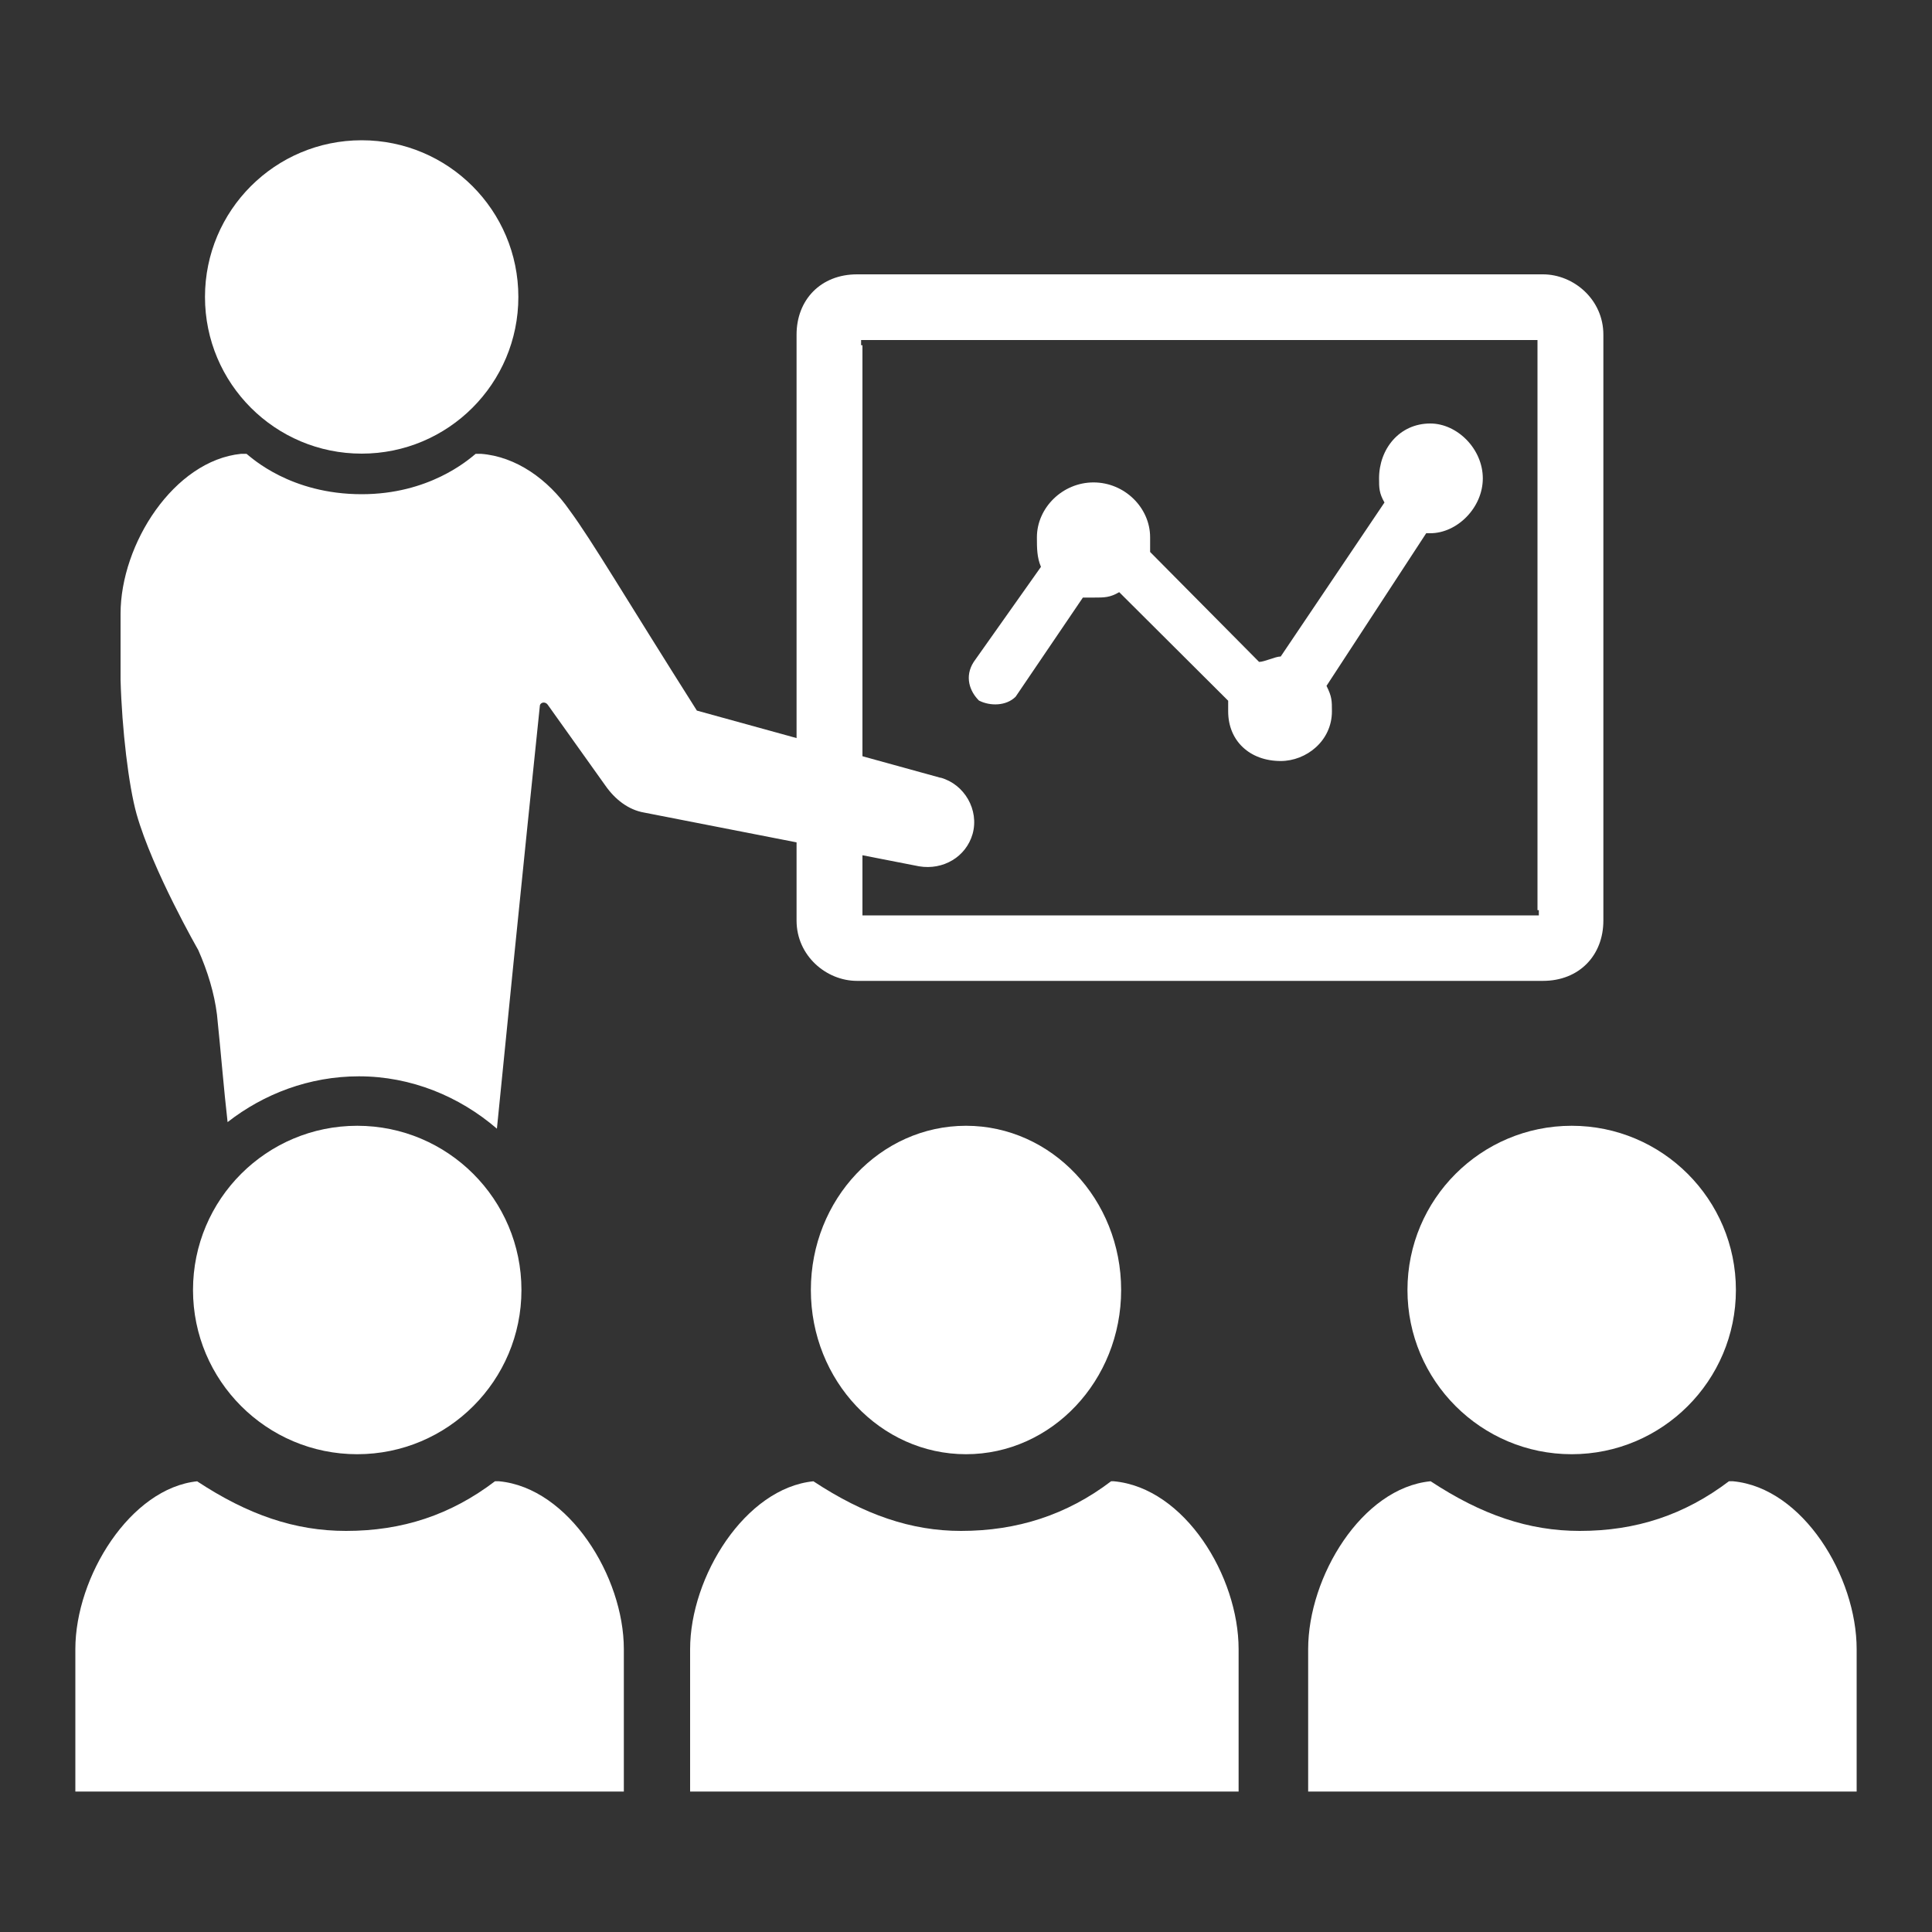
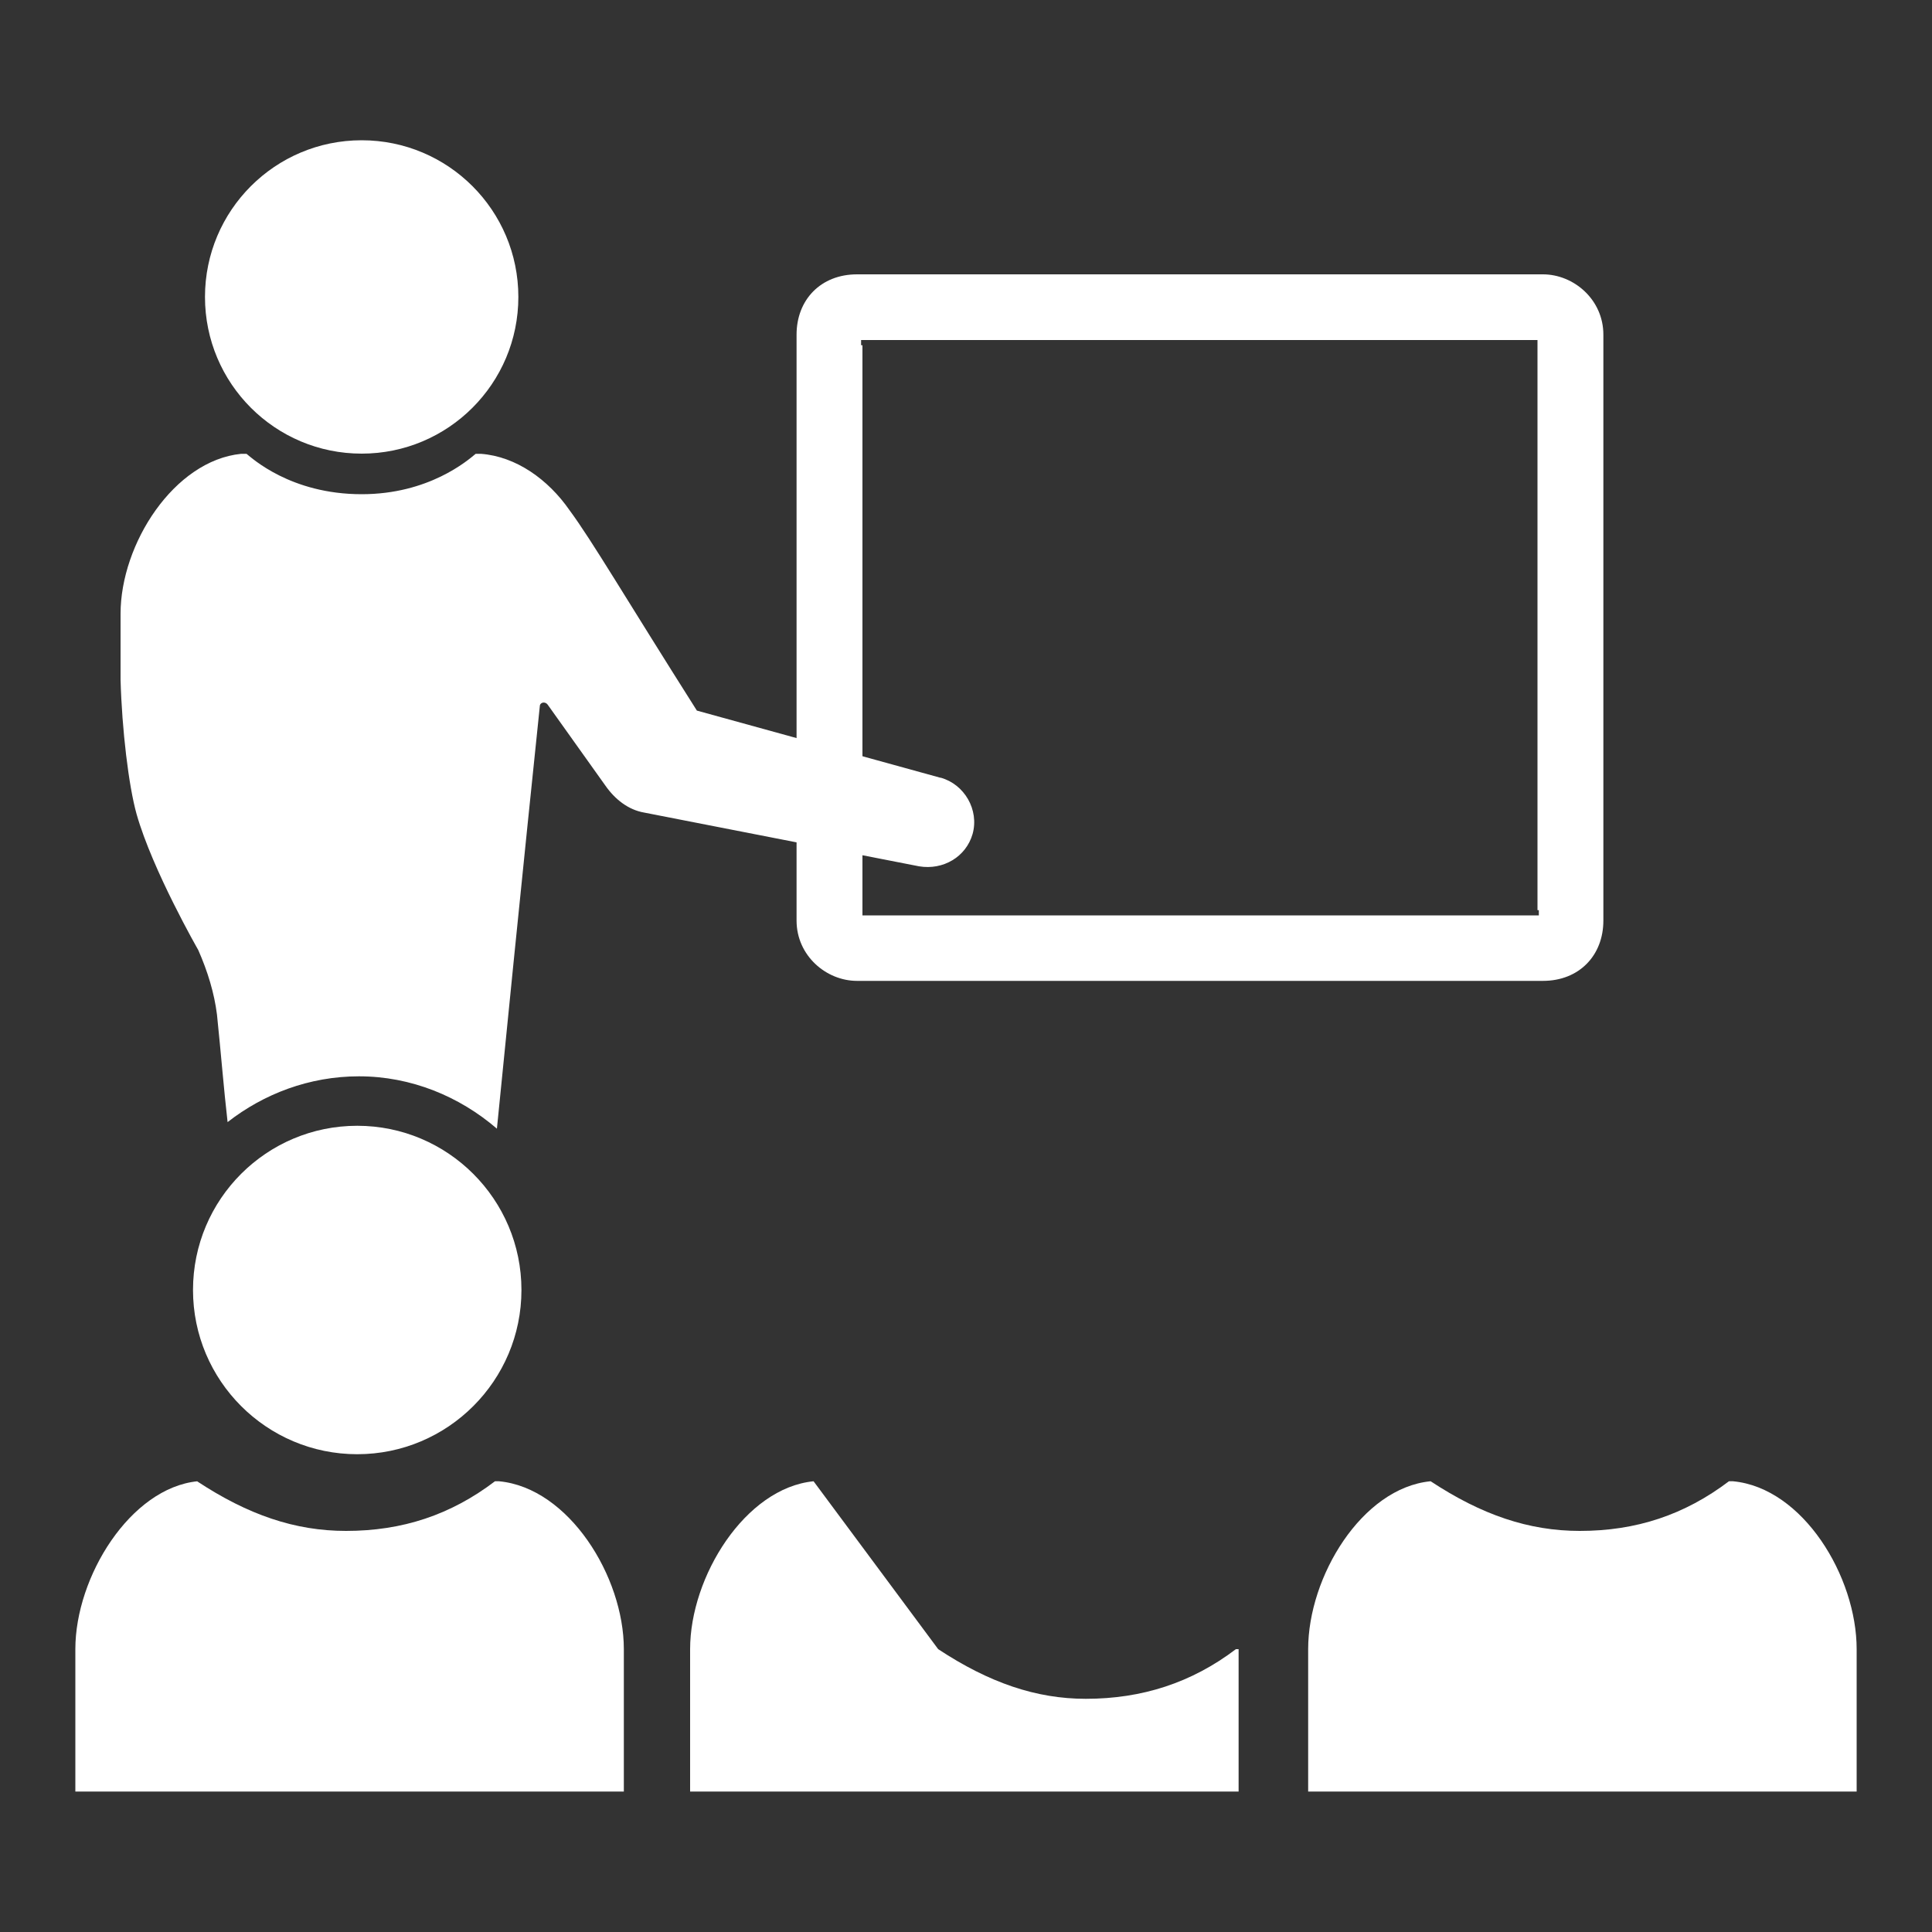
<svg xmlns="http://www.w3.org/2000/svg" id="Ebene_1" data-name="Ebene 1" viewBox="0 0 100 100">
  <rect x="0" y="0" width="100" height="100" fill="#333333" stroke="none" />
  <g>
-     <path d="M50.69,36.27c.56.28,1.39.28,1.88-.21l3.48-5.13h.56c.56,0,.84,0,1.32-.28l5.64,5.62v.55c0,1.53,1.12,2.57,2.72,2.57,1.32,0,2.65-1.04,2.65-2.57,0-.55,0-.76-.28-1.32l5.16-7.9h.21c1.39,0,2.72-1.32,2.72-2.84s-1.32-2.84-2.72-2.84c-1.6,0-2.65,1.32-2.65,2.84,0,.49,0,.76.28,1.25l-5.37,7.97h0c-.28,0-.84.28-1.12.28l-5.64-5.69v-.76c0-1.53-1.32-2.84-2.93-2.84s-2.93,1.32-2.93,2.84c0,.55,0,1.04.21,1.53l-3.48,4.92c-.49.76-.21,1.53.28,2.01" style="fill: #fff; fill-rule: evenodd; stroke-width: 0px;" />
    <path d="M10.61,15.37c0-4.48,3.63-8.11,8.11-8.11s8.11,3.63,8.11,8.11-3.63,8.11-8.11,8.11-8.11-3.63-8.11-8.11h0Z" style="fill: #fff; fill-rule: evenodd; stroke-width: 0px;" />
    <path d="M10.22,76.67c-3.47.35-6.32,4.94-6.32,8.69v7.37h28.39v-7.37c0-3.76-2.85-8.35-6.46-8.69h-.21c-2.29,1.74-4.79,2.57-7.71,2.57-2.64,0-5.07-.83-7.71-2.57h0Z" style="fill: #fff; fill-rule: evenodd; stroke-width: 0px;" />
    <path d="M9.99,66.77c0-4.7,3.81-8.5,8.5-8.5s8.5,3.81,8.5,8.5-3.81,8.5-8.5,8.5-8.5-3.81-8.5-8.5h0Z" style="fill: #fff; fill-rule: evenodd; stroke-width: 0px;" />
    <path d="M48.69,40.26l-12.62-3.48c-3.75-5.92-5.41-8.77-6.59-10.37h0c-1.11-1.6-2.77-2.78-4.58-2.92h-.28c-.42.35-2.43,2.09-5.9,2.09-3.68,0-5.69-1.88-5.96-2.09h-.28c-3.47.35-6.24,4.66-6.24,8.28v2.78h0v.63h0c.07,2.58.42,5.5.83,6.96.83,2.92,3.19,7.03,3.19,7.03.49,1.11.83,2.23.97,3.34.21,2.02.35,3.83.55,5.57,1.87-1.46,4.23-2.37,6.8-2.37,2.7,0,5.2,1.04,7.14,2.71,1.25-12.6,2.22-21.86,2.22-21.86,0-.21.28-.28.42-.07l2.98,4.18c.49.7,1.18,1.25,2.01,1.39l14.22,2.78c1.25.21,2.43-.49,2.77-1.67.35-1.25-.42-2.58-1.66-2.92h0Z" style="fill: #fff; fill-rule: evenodd; stroke-width: 0px;" />
    <path d="M74.04,76.67c-3.55.35-6.33,4.94-6.33,8.69v7.37h28.39v-7.37c0-3.76-2.78-8.35-6.4-8.69h-.21c-2.3,1.74-4.8,2.57-7.72,2.57-2.64,0-5.08-.83-7.72-2.57h0Z" style="fill: #fff; fill-rule: evenodd; stroke-width: 0px;" />
-     <path d="M72.85,66.77c0-4.7,3.81-8.5,8.5-8.5s8.5,3.81,8.5,8.5-3.81,8.5-8.5,8.5-8.5-3.81-8.5-8.5h0Z" style="fill: #fff; fill-rule: evenodd; stroke-width: 0px;" />
-     <path d="M42.11,76.67c-3.54.35-6.39,4.94-6.39,8.69v7.37h28.39v-7.37c0-3.76-2.78-8.35-6.46-8.69h-.14c-2.29,1.74-4.86,2.57-7.77,2.57-2.57,0-5-.83-7.64-2.57h0Z" style="fill: #fff; fill-rule: evenodd; stroke-width: 0px;" />
-     <path d="M41.97,66.77c0-4.7,3.6-8.5,8.03-8.5s8.03,3.81,8.03,8.5-3.6,8.5-8.03,8.5-8.03-3.81-8.03-8.5h0Z" style="fill: #fff; fill-rule: evenodd; stroke-width: 0px;" />
+     <path d="M42.11,76.67c-3.54.35-6.39,4.94-6.39,8.69v7.37h28.39v-7.37h-.14c-2.29,1.74-4.86,2.57-7.77,2.57-2.57,0-5-.83-7.64-2.57h0Z" style="fill: #fff; fill-rule: evenodd; stroke-width: 0px;" />
  </g>
  <path d="M79.86,14.2h-35.5c-1.88,0-3.13,1.32-3.13,3.12v30.33c0,1.81,1.53,3.12,3.13,3.12h35.5c1.88,0,3.13-1.32,3.13-3.12v-30.33c0-1.81-1.53-3.12-3.13-3.12ZM79.65,47.38h-35.01v-29.51h-.07v-.27h35.01v29.51h.07v.27Z" style="fill: #fff; fill-rule: evenodd; stroke-width: 0px;" />
</svg>